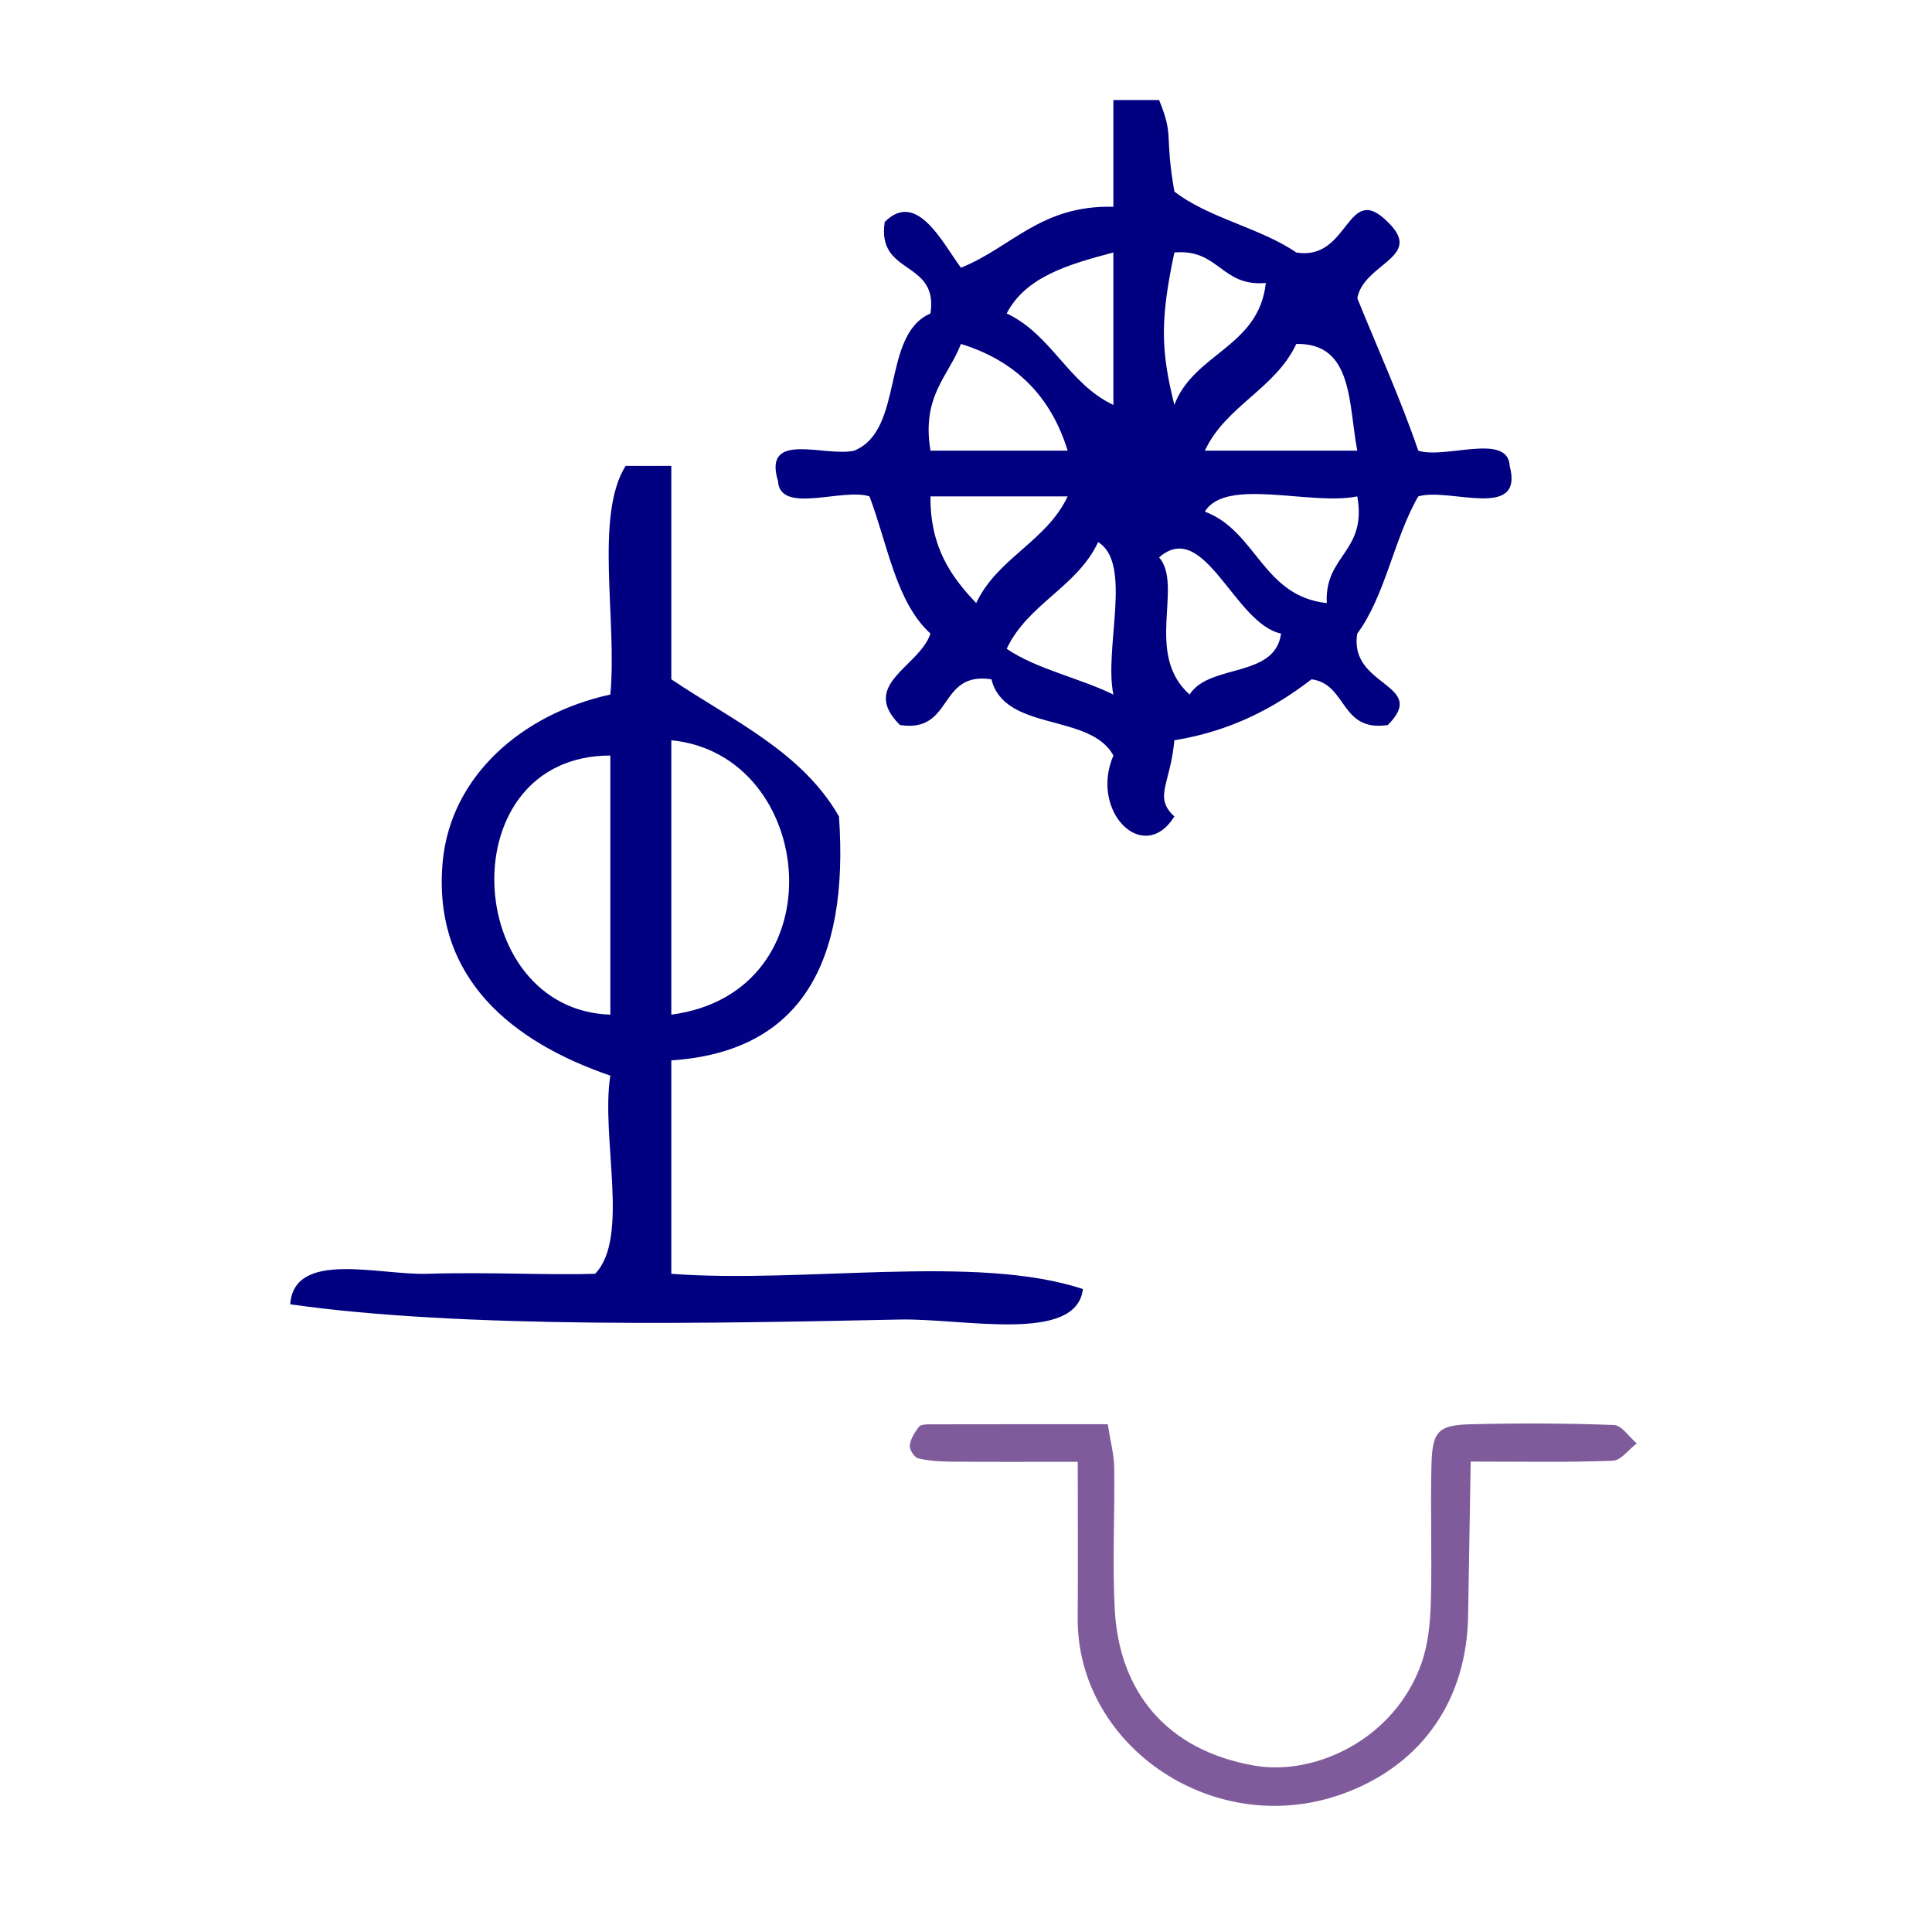
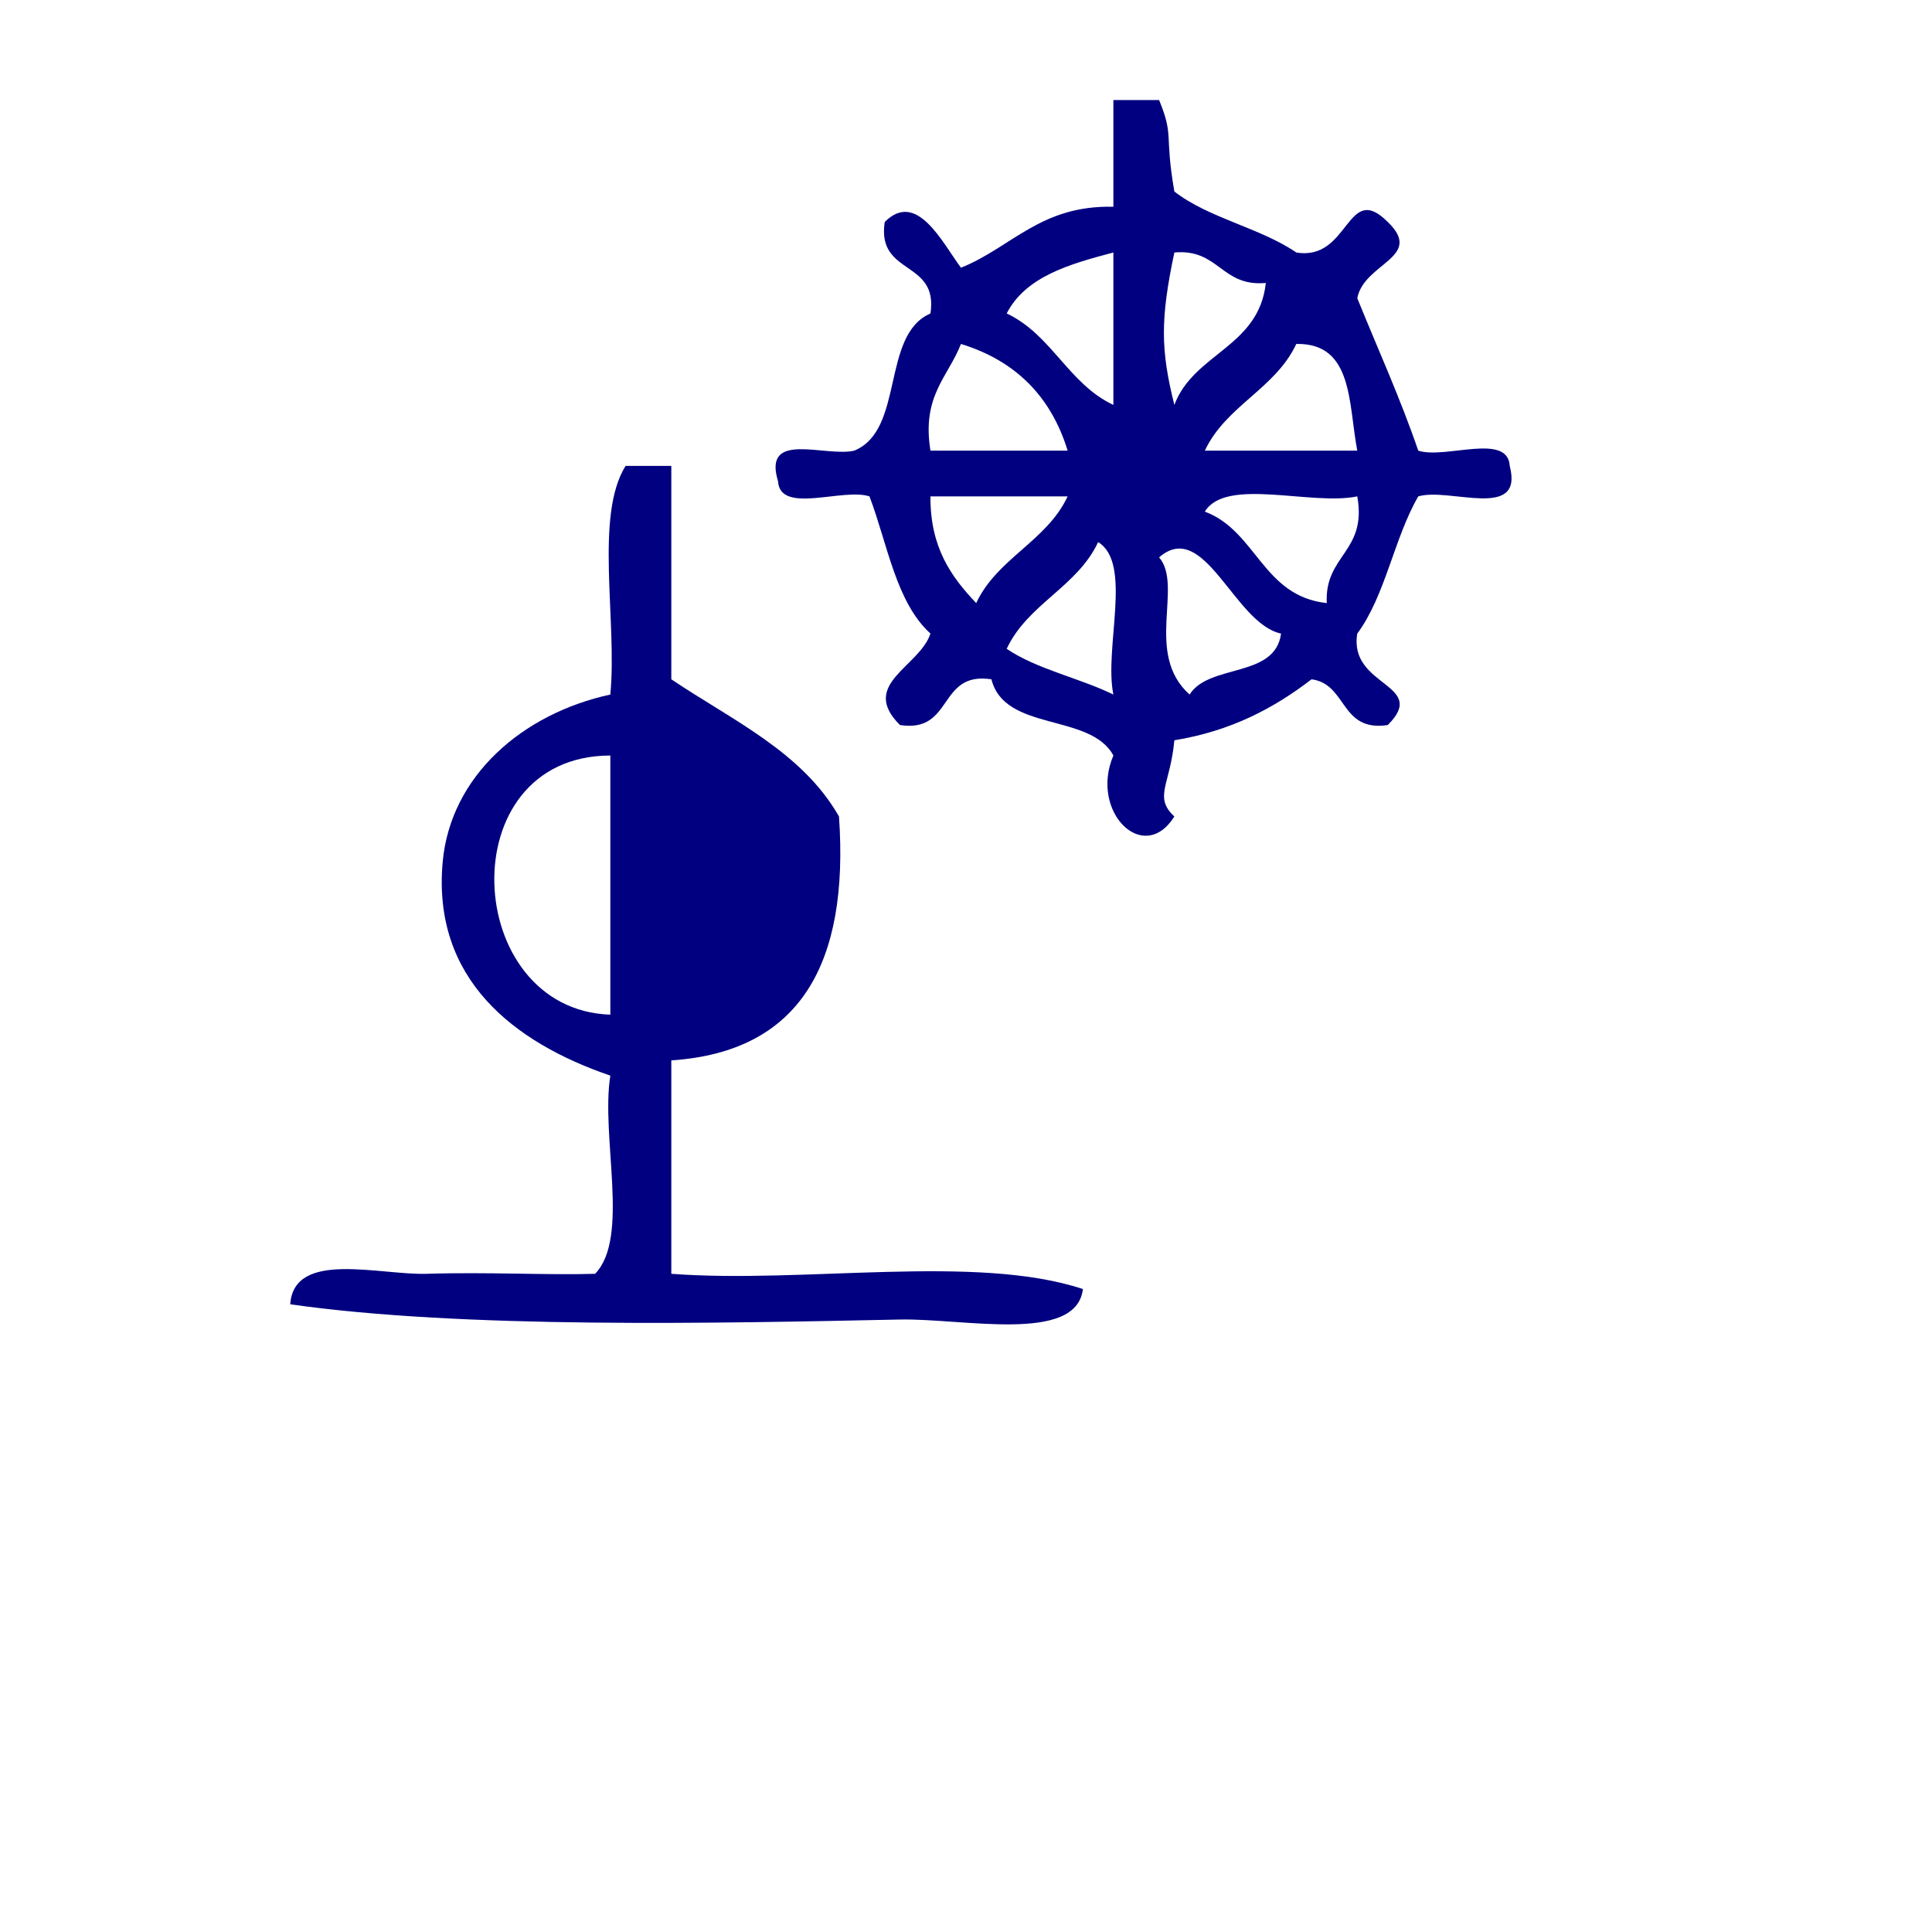
<svg xmlns="http://www.w3.org/2000/svg" xmlns:ns1="http://sodipodi.sourceforge.net/DTD/sodipodi-0.dtd" xmlns:ns2="http://www.inkscape.org/namespaces/inkscape" version="1.1" id="Calque_1" x="0px" y="0px" width="100px" height="100px" viewBox="0 0 100 100" style="enable-background:new 0 0 100 100;" xml:space="preserve" ns1:docname="unideo-29-buddhist.svg" ns2:version="0.92.1 r15371">
  <defs id="defs15" />
  <ns1:namedview pagecolor="#ffffff" bordercolor="#666666" borderopacity="1" objecttolerance="10" gridtolerance="10" guidetolerance="10" ns2:pageopacity="0" ns2:pageshadow="2" ns2:window-width="1200" ns2:window-height="768" id="namedview13" showgrid="false" ns2:zoom="2.36" ns2:cx="50" ns2:cy="50" ns2:window-x="5" ns2:window-y="120" ns2:window-maximized="0" ns2:current-layer="Calque_1" />
  <g id="g10" style="fill:#000080;fill-opacity:1" transform="matrix(0.789,0,0,0.789,7.18,-2.586)">
    <g id="g8" style="fill:#000080;fill-opacity:1">
      <g id="g6" style="fill:#000080;fill-opacity:1">
        <path d="m 63.94,9.841 c 1,0 2,0 3,0 0.996,2.442 0.331,2.132 1,6 2.248,1.75 5.622,2.376 8,4 3.511,0.587 3.288,-4.727 6,-2 2.415,2.323 -1.562,2.678 -2,5 1.344,3.322 2.809,6.524 4,10 1.758,0.575 5.875,-1.208 6,1 0.946,3.614 -3.938,1.396 -6,2 -1.59,2.745 -2.156,6.511 -4,9 -0.588,3.512 4.727,3.289 2,6 -3.141,0.474 -2.643,-2.69 -5,-3 -2.451,1.883 -5.274,3.394 -9,4 -0.268,2.934 -1.381,3.714 0,5 -2.022,3.229 -5.578,-0.327 -4,-4 -1.522,-2.811 -7.134,-1.534 -8,-5 -3.541,-0.541 -2.46,3.541 -6.001,3 -2.692,-2.678 1.273,-3.802 2.001,-6 -2.269,-2.064 -2.808,-5.859 -4.001,-9 -1.758,-0.574 -5.875,1.208 -6,-1 -1.026,-3.359 3.11,-1.557 5,-2 3.316,-1.35 1.745,-7.588 5.001,-9 0.54,-3.541 -3.542,-2.459 -3.001,-6 2.093,-2.106 3.76,1.317 5.001,3 3.329,-1.336 5.22,-4.113 10,-4 0,-2.333 0,-4.666 0,-7 z m -7,14 c 2.95,1.383 4.049,4.618 7,6 0,-3.333 0,-6.667 0,-10 -2.901,0.767 -5.753,1.582 -7,4 z m 11,6 c 1.271,-3.396 5.546,-3.787 6,-8 -2.929,0.262 -3.072,-2.261 -6,-2 -0.926,4.389 -0.903,6.385 0,10 z m -16,3 c 3,0 6,0 9,0 -1.097,-3.57 -3.431,-5.903 -7,-7 -0.839,2.162 -2.59,3.411 -2,7 z m 24,-7 c -1.383,2.951 -4.618,4.05 -6,7 3.332,0 6.666,0 10,0 -0.59,-3.077 -0.257,-7.076 -4,-7 z m -21,17 c 1.382,-2.95 4.617,-4.049 6,-7 -3,0 -6,0 -9,0 -0.027,3.361 1.377,5.29 3,7 z m 23,0 c -0.164,-3.163 2.657,-3.342 2,-7 -3.039,0.628 -8.613,-1.279 -10,1 3.396,1.272 3.786,5.547 8,6 z m -21,3 c 1.988,1.345 4.761,1.906 7,3 -0.628,-3.04 1.279,-8.612 -1,-10 -1.383,2.951 -4.618,4.05 -6,7 z m 12,3 c 1.287,-2.045 5.61,-1.055 6,-4 -3.065,-0.644 -5.019,-7.591 -8,-5 1.605,1.885 -0.992,6.323 2,9 z" id="path2" style="fill:#000080;fill-opacity:1" ns2:connector-curvature="0" />
-         <path d="m 31.939,33.841 c 1,0 2,0 3,0 0,4.667 0,9.333 0,14 3.984,2.684 8.581,4.753 11,9 0.676,9.676 -2.562,15.438 -11,16 0,4.667 0,9.333 0,14 8.673,0.66 19.991,-1.325 27.001,1 -0.418,3.594 -7.84,1.914 -12.001,2 -11.937,0.246 -28.688,0.62 -40,-1 0.251,-3.584 5.86,-1.896 9,-2 3.848,-0.126 8.084,0.099 11,0 2.3,-2.366 0.358,-8.976 1,-13 -6.371,-2.182 -11.685,-6.354 -11,-14 0.506,-5.656 5.234,-9.749 11,-11 0.46,-4.872 -1.047,-11.713 1,-15 z m 3,36 c 11.05,-1.469 9.535,-17.073 0,-18 0,6 0,12 0,18 z m -4,0 c 0,-5.667 0,-11.333 0,-17 -10.568,0.016 -9.723,16.676 0,17 z" id="path4" style="fill:#000080;fill-opacity:1" ns2:connector-curvature="0" />
+         <path d="m 31.939,33.841 c 1,0 2,0 3,0 0,4.667 0,9.333 0,14 3.984,2.684 8.581,4.753 11,9 0.676,9.676 -2.562,15.438 -11,16 0,4.667 0,9.333 0,14 8.673,0.66 19.991,-1.325 27.001,1 -0.418,3.594 -7.84,1.914 -12.001,2 -11.937,0.246 -28.688,0.62 -40,-1 0.251,-3.584 5.86,-1.896 9,-2 3.848,-0.126 8.084,0.099 11,0 2.3,-2.366 0.358,-8.976 1,-13 -6.371,-2.182 -11.685,-6.354 -11,-14 0.506,-5.656 5.234,-9.749 11,-11 0.46,-4.872 -1.047,-11.713 1,-15 z m 3,36 z m -4,0 c 0,-5.667 0,-11.333 0,-17 -10.568,0.016 -9.723,16.676 0,17 z" id="path4" style="fill:#000080;fill-opacity:1" ns2:connector-curvature="0" />
      </g>
    </g>
  </g>
-   <path ns2:connector-curvature="0" d="m 83.535,73.758 c -2.458,-0.092 -4.922,-0.099 -7.381,-0.039 -1.728,0.043 -2.02,0.354 -2.063,2.14 -0.058,2.36 0.037,4.726 -0.032,7.087 -0.031,1.061 -0.137,2.173 -0.49,3.162 -1.398,3.924 -5.503,5.82 -8.625,5.283 -4.62,-0.795 -7.015,-3.896 -7.242,-8.049 -0.134,-2.454 0.002,-4.921 -0.03,-7.382 -0.008,-0.651 -0.188,-1.3 -0.335,-2.242 -3.157,0 -6.186,-0.002 -9.215,0.005 -0.192,0 -0.47,0.009 -0.559,0.127 -0.215,0.284 -0.432,0.624 -0.471,0.963 -0.024,0.215 0.232,0.624 0.429,0.671 0.564,0.135 1.162,0.167 1.748,0.172 2.048,0.018 4.097,0.007 6.515,0.007 0,2.988 0.015,5.542 -0.002,8.096 -0.046,6.656 7.182,11.61 13.941,9.007 3.951,-1.522 6.188,-4.833 6.266,-9.106 0.047,-2.618 0.087,-5.238 0.133,-8.009 2.65,0 5.004,0.047 7.354,-0.043 0.425,-0.017 0.829,-0.583 1.242,-0.897 -0.393,-0.333 -0.777,-0.937 -1.182,-0.953 z" id="path2-71" style="clip-rule:evenodd;fill:#805b9b;fill-opacity:1;fill-rule:evenodd;stroke-width:0.789" />
</svg>